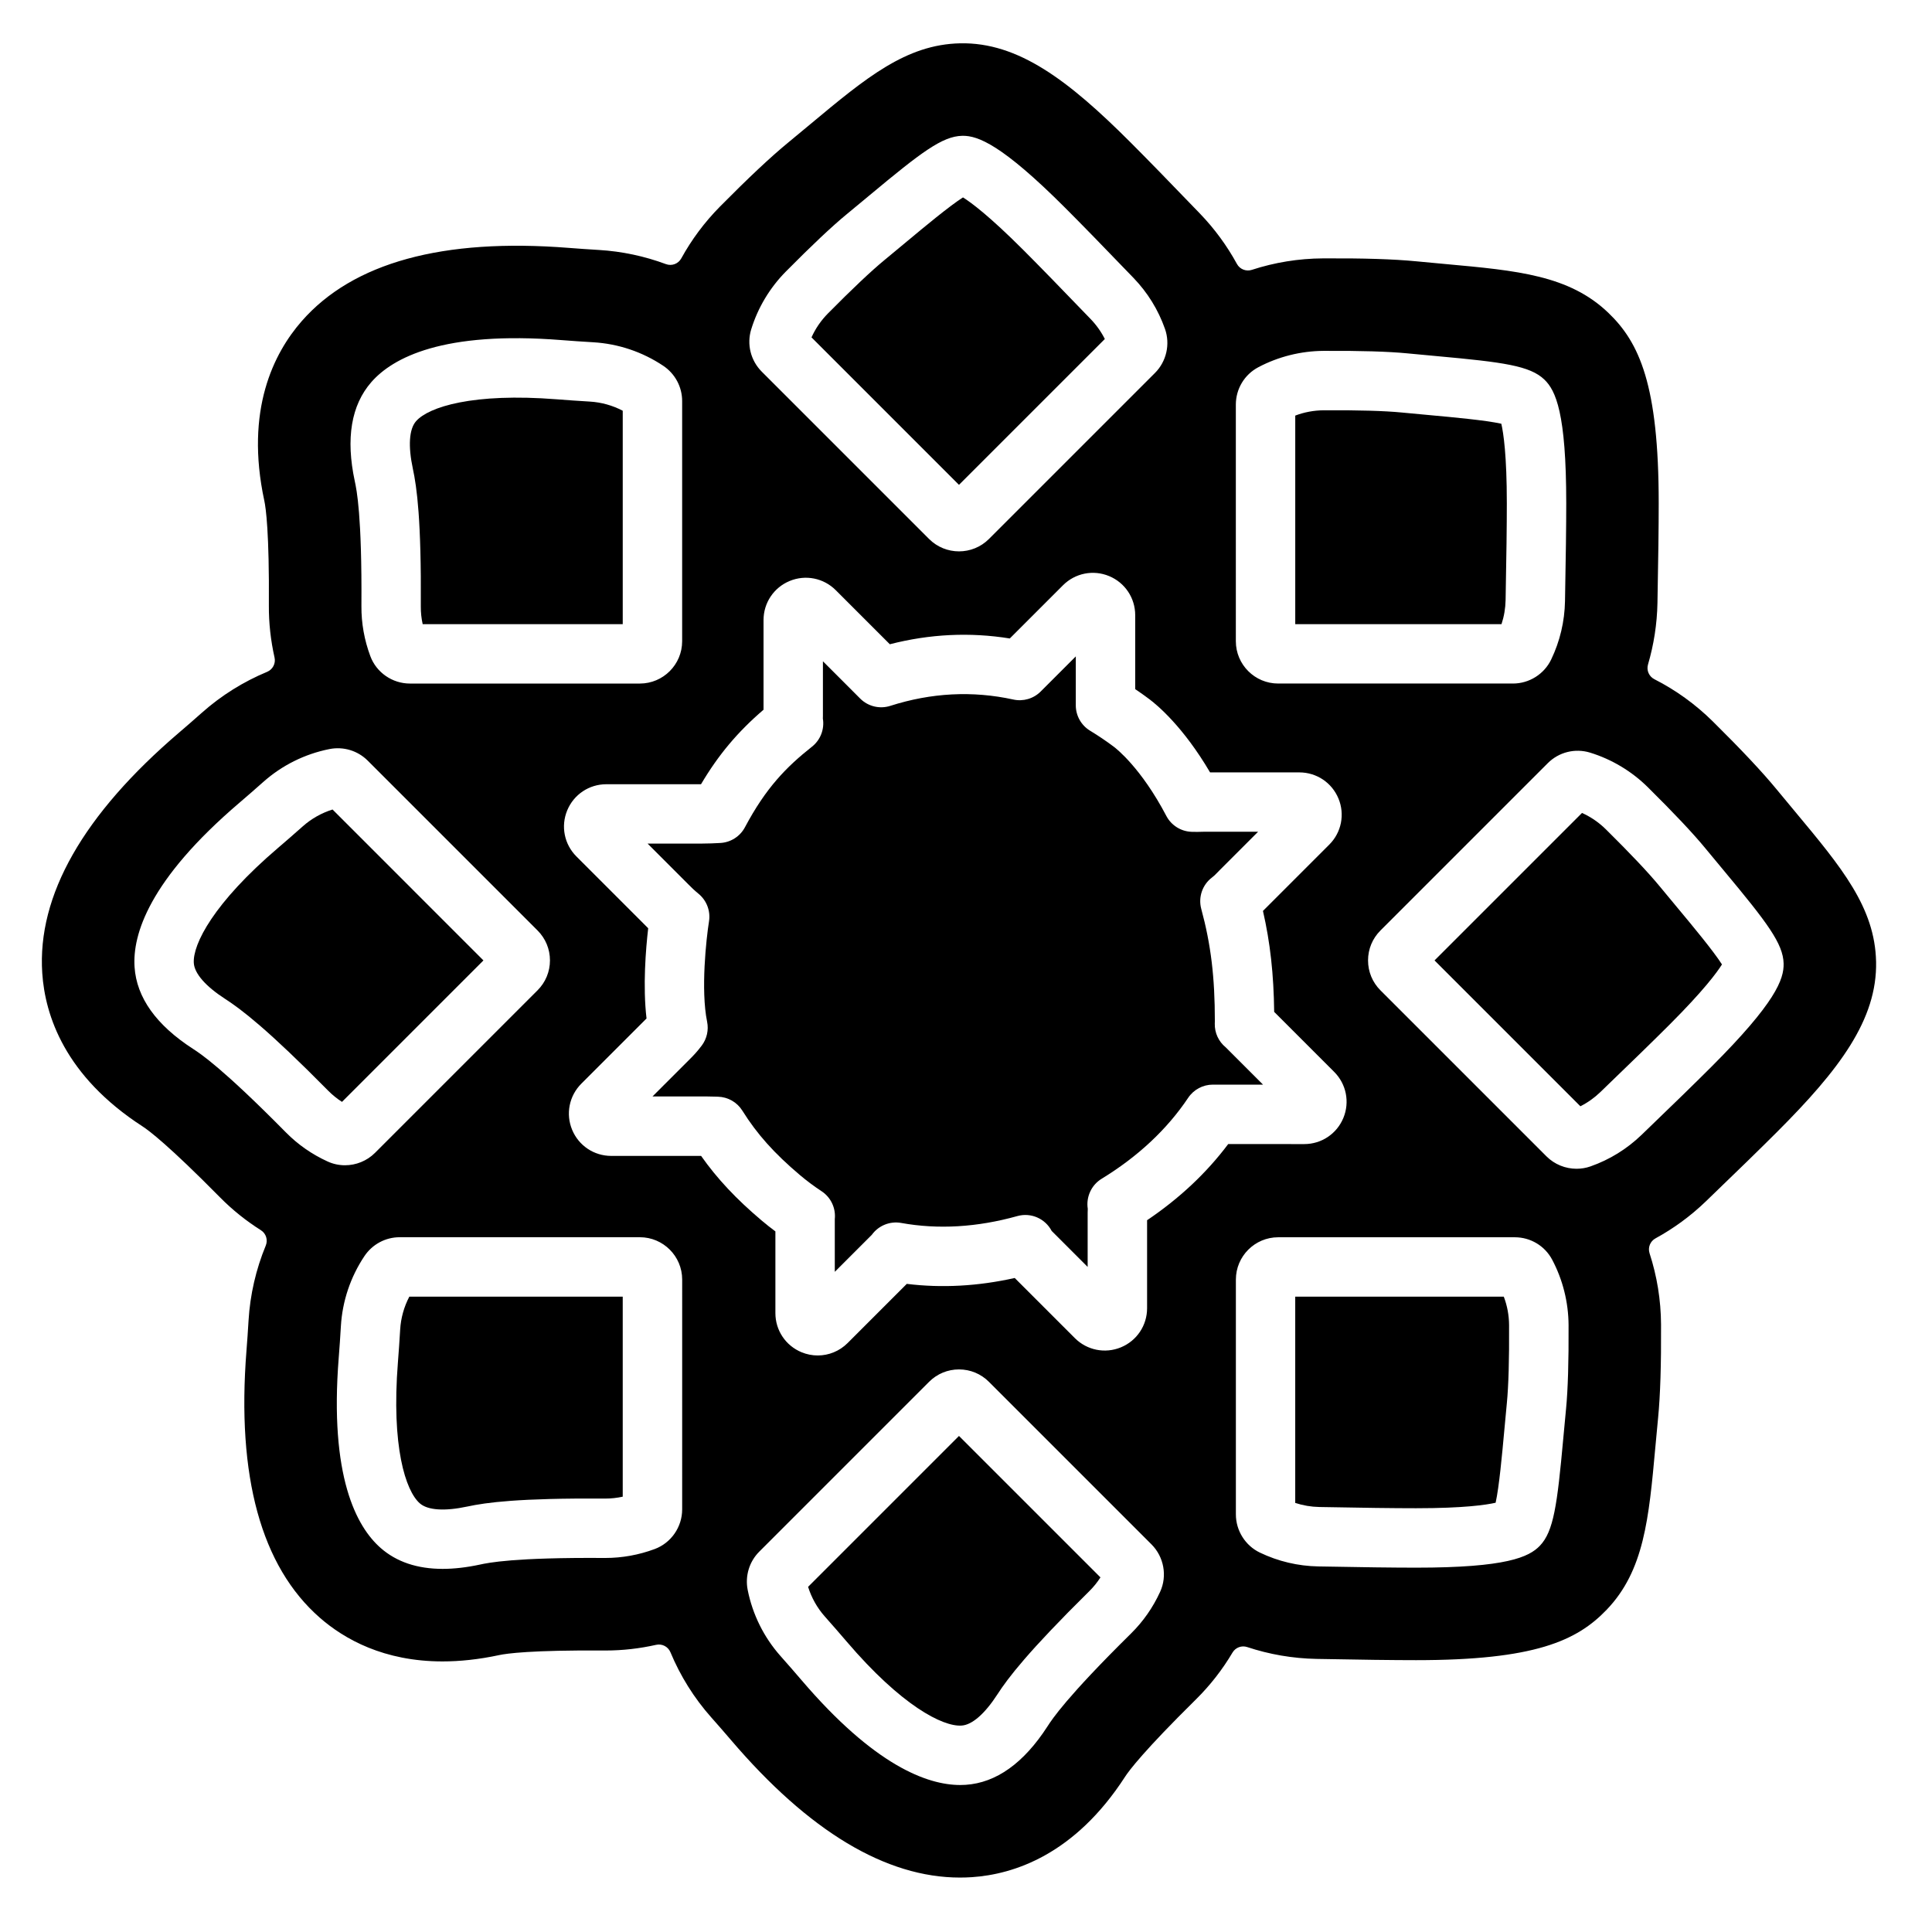
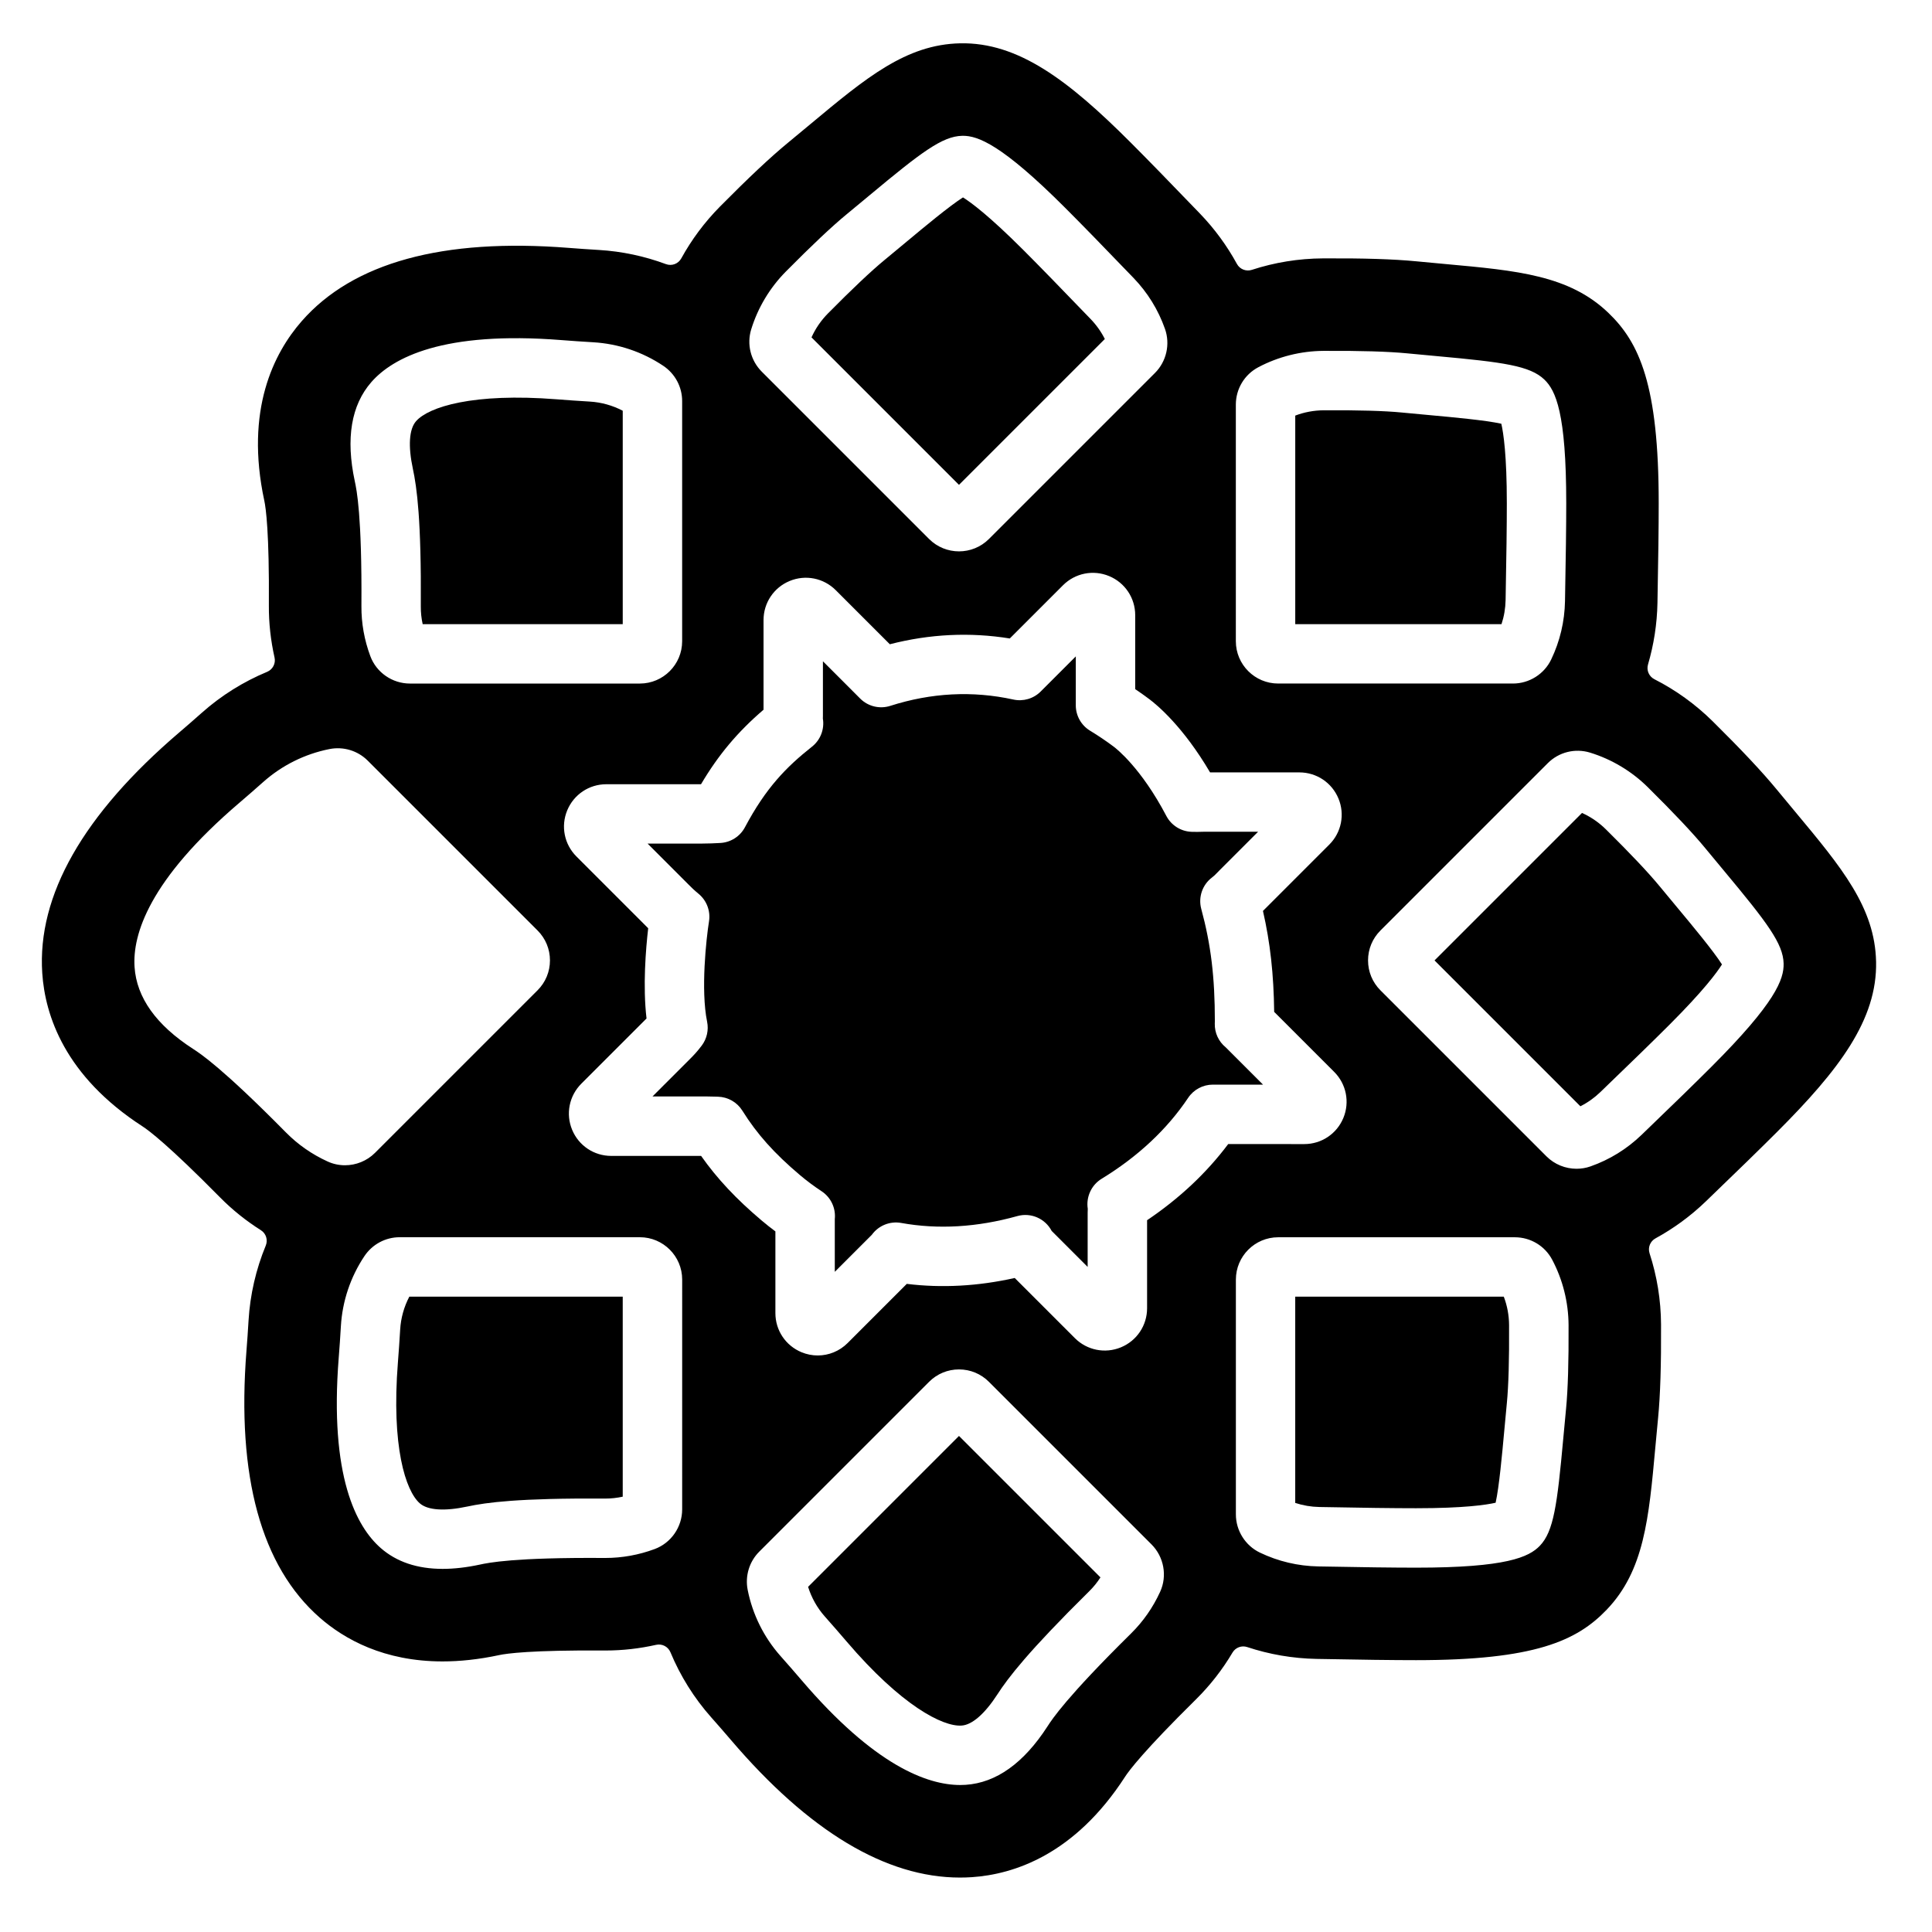
<svg xmlns="http://www.w3.org/2000/svg" fill="#000000" width="800px" height="800px" version="1.1" viewBox="144 144 512 512">
  <g>
-     <path d="m232.13 358.53c-2.91 0.91-5.602 2.426-7.883 4.453-2.281 2.023-4.5 3.957-6.598 5.75-16.98 14.492-22.617 25.488-22.285 30.496 0.184 2.781 3.141 6.16 8.324 9.508 4.234 2.738 11.164 7.977 27.297 24.32 1.102 1.113 2.32 2.102 3.644 2.953l37.488-37.488z" />
    <path d="m250.05 496.35c-0.18 3.035-0.383 5.973-0.602 8.73-1.758 22.258 2.027 34.016 5.809 37.324 2.098 1.836 6.574 2.133 12.609 0.84 4.949-1.062 13.566-2.262 36.48-2.106 1.598 0.004 3.141-0.168 4.684-0.504v-53.008h-56.555c-1.414 2.699-2.246 5.676-2.426 8.723z" />
    <path d="m398.14 524.54-39.988 39.988c0.91 2.91 2.426 5.602 4.453 7.883 2.012 2.266 3.945 4.484 5.746 6.594 14.504 16.992 25.492 22.637 30.492 22.289 2.793-0.184 6.168-3.141 9.516-8.324 2.738-4.234 7.977-11.168 24.32-27.297 1.113-1.102 2.102-2.32 2.953-3.644z" />
    <path d="m255.52 304.74c-0.012 1.566 0.152 3.125 0.492 4.664h53.02v-56.555c-2.699-1.414-5.676-2.246-8.723-2.426-3.012-0.18-5.949-0.379-8.73-0.602-22.254-1.762-34.016 2.027-37.324 5.805-1.836 2.098-2.133 6.578-0.84 12.609 1.059 4.941 2.258 13.547 2.106 36.504z" />
    <path d="m543 303c0.223-11.629 0.324-19.77 0.324-25.621 0-12.699-0.887-18.605-1.457-21.086-4.121-0.926-13.184-1.75-18.406-2.227-2.535-0.23-5.207-0.477-8.027-0.75-4.512-0.441-11.465-0.641-20.578-0.586-2.644 0.016-5.191 0.488-7.602 1.406v55.27h54.66c0.68-2.055 1.043-4.199 1.086-6.406z" />
    <path d="m436.79 233.84c-0.973-1.93-2.231-3.703-3.762-5.293-8.066-8.379-13.75-14.211-17.887-18.348-8.98-8.98-13.781-12.531-15.941-13.883-3.57 2.258-10.559 8.082-14.586 11.438l-0.27 0.223c-1.875 1.562-3.848 3.207-5.938 4.926-3.508 2.883-8.543 7.641-14.969 14.137-1.859 1.879-3.324 4.016-4.379 6.367l39.082 39.082z" />
    <path d="m465.93 415.26 0.02-0.605c0.004-11.684-1.039-20.316-3.602-29.781-0.84-3.102 0.289-6.398 2.852-8.336 0.535-0.402 0.812-0.691 1.371-1.266 0.219-0.227 0.441-0.457 0.68-0.695l10.156-10.156h-14.367c-0.289 0-0.504 0.008-0.723 0.016-0.559 0.02-1.254 0.039-2.492 0.004-2.84-0.086-5.414-1.695-6.734-4.211-6.648-12.676-13.223-17.816-13.949-18.359-2.016-1.508-4.121-2.93-6.254-4.223-2.356-1.426-3.793-3.981-3.793-6.731l0.004-12.965-9.309 9.309c-1.898 1.898-4.633 2.699-7.254 2.121-10.777-2.363-21.746-1.801-32.605 1.68-2.809 0.898-5.883 0.156-7.969-1.93l-9.879-9.879v14.363c0 0.227-0.004 0.453-0.012 0.684 0 0.039-0.004 0.082-0.004 0.121 0.465 2.812-0.629 5.672-2.879 7.453-6.844 5.426-12.203 10.891-17.773 21.359-1.297 2.438-3.777 4.016-6.531 4.164-1.52 0.082-3.148 0.16-4.906 0.16h-14.363l10.805 10.809c0.871 0.879 1.395 1.41 2.734 2.523 2.137 1.777 3.18 4.555 2.738 7.301-0.723 4.535-2.223 18.16-0.5 26.582 0.449 2.191-0.059 4.473-1.391 6.269-1.164 1.57-2.231 2.68-2.926 3.375l-10.156 10.156h14.363c0.727 0 1.484 0.02 2.324 0.047l0.664 0.02c2.637 0.07 5.062 1.457 6.461 3.695 3.887 6.215 8.453 11.32 15.262 17.074 1.801 1.52 3.727 2.961 5.731 4.277 2.461 1.617 3.809 4.473 3.504 7.391v13.969l9.824-9.824c1.766-2.434 4.781-3.664 7.773-3.129 9.785 1.77 20.141 1.152 30.781-1.82 3.633-1.016 7.406 0.691 9.098 3.938l9.535 9.535v-14.363c0-0.332 0.012-0.633 0.027-0.934l0.004-0.098c-0.492-3.141 0.953-6.301 3.668-7.961 9.629-5.887 17.348-13.105 22.941-21.461 1.461-2.184 3.914-3.492 6.543-3.492h13.289l-9.875-9.875c-1.895-1.535-2.969-3.859-2.906-6.301z" />
    <path d="m641.18 398.83c-0.309-14.344-9.137-24.941-21.355-39.609-1.574-1.891-3.238-3.887-4.981-6.004-3.812-4.637-9.348-10.531-16.926-18.027-4.625-4.574-9.848-8.32-15.488-11.191-1.434-0.73-2.144-2.363-1.691-3.906 1.539-5.246 2.398-10.723 2.504-16.32 0.227-11.902 0.332-20.285 0.332-26.391 0-31.391-5.113-42.598-13.363-50.5-10.359-9.926-24.098-11.176-43.109-12.906-2.449-0.223-5.035-0.457-7.766-0.727-5.977-0.582-14.059-0.84-24.715-0.777-6.504 0.035-12.848 1.078-18.867 3.039-1.527 0.496-3.188-0.156-3.957-1.566-2.621-4.797-5.887-9.277-9.77-13.312-8.242-8.566-14.098-14.57-18.426-18.898-16.457-16.457-29.773-26.574-45.156-26.258-14.344 0.309-24.941 9.137-39.609 21.355-1.891 1.574-3.887 3.238-6.004 4.981-4.637 3.812-10.531 9.348-18.027 16.926-4.094 4.141-7.527 8.766-10.262 13.738-0.793 1.445-2.516 2.09-4.062 1.516-5.672-2.106-11.66-3.387-17.801-3.754-2.754-0.164-5.426-0.348-7.941-0.547-33.387-2.637-57.199 3.894-70.789 19.422-7.371 8.422-15.078 23.516-9.906 47.578 0.406 1.887 1.336 8.375 1.207 27.777-0.031 4.652 0.492 9.277 1.504 13.785 0.355 1.574-0.48 3.168-1.969 3.789-6.269 2.609-12.117 6.242-17.281 10.828-2.082 1.848-4.098 3.606-6.004 5.231-25.453 21.746-37.676 43.207-36.305 63.797 0.742 11.168 5.969 27.289 26.637 40.648 1.621 1.047 6.863 4.977 20.496 18.789 3.269 3.312 6.906 6.215 10.812 8.684 1.363 0.863 1.902 2.578 1.285 4.074-2.59 6.277-4.152 12.984-4.562 19.875-0.164 2.781-0.348 5.453-0.547 7.941-2.641 33.379 3.894 57.195 19.422 70.789 6.508 5.695 17 11.594 32.535 11.594 4.57 0 9.574-0.512 15.047-1.684 1.887-0.406 8.371-1.336 27.777-1.207h0.395c4.519 0 9.008-0.52 13.387-1.504 1.578-0.355 3.172 0.477 3.793 1.969 2.609 6.269 6.242 12.117 10.828 17.277 1.828 2.059 3.586 4.078 5.231 6.004 20.645 24.188 41.035 36.426 60.668 36.426 1.043 0 2.082-0.035 3.121-0.102 11.168-0.742 27.289-5.969 40.648-26.641 1.047-1.621 4.977-6.863 18.789-20.496 3.758-3.711 7-7.887 9.672-12.395 0.793-1.336 2.406-1.941 3.879-1.453 5.863 1.945 12.047 3.019 18.379 3.141 11.902 0.227 20.285 0.332 26.391 0.332 31.391 0 42.598-5.113 50.5-13.363 9.926-10.359 11.176-24.098 12.906-43.109 0.223-2.449 0.457-5.035 0.727-7.766 0.582-5.977 0.836-14.062 0.777-24.715-0.035-6.504-1.078-12.848-3.039-18.867-0.496-1.527 0.156-3.188 1.566-3.957 4.797-2.621 9.277-5.887 13.312-9.77 8.566-8.242 14.57-14.098 18.898-18.426 16.453-16.457 26.586-29.75 26.254-45.156zm-169.67-147.6c0-4.168 2.281-7.965 5.957-9.91 5.293-2.801 11.273-4.301 17.301-4.336 9.684-0.055 17.137 0.168 22.195 0.66 2.785 0.273 5.426 0.512 7.926 0.742 17.57 1.602 24.566 2.547 28.375 6.195 3.016 2.891 5.805 8.863 5.805 32.797 0 5.953-0.105 14.191-0.328 25.922-0.102 5.41-1.336 10.617-3.66 15.473-1.852 3.871-5.824 6.371-10.121 6.371h-62.238c-6.18 0-11.211-5.027-11.211-11.211zm-128.43-19.957c1.762-5.723 4.93-11.016 9.168-15.297 6.805-6.879 12.242-12.004 16.164-15.227 2.062-1.695 4.012-3.32 5.863-4.859l0.266-0.219c13.555-11.293 19.172-15.566 24.445-15.68 0.066 0 0.141-0.004 0.199-0.004 3.961 0 10.277 2.269 27.098 19.09 4.211 4.207 9.961 10.105 18.098 18.562 3.754 3.898 6.562 8.449 8.355 13.531 1.426 4.047 0.387 8.625-2.652 11.664l-44.008 44.008c-2.188 2.184-5.055 3.277-7.926 3.277-2.871 0-5.738-1.094-7.926-3.277l-44.344-44.344c-2.949-2.953-4.019-7.254-2.801-11.227zm-100.67 13.988c5.644-6.449 18.973-13.621 50.41-11.133 2.676 0.211 5.508 0.406 8.422 0.578 6.606 0.391 13.012 2.547 18.523 6.231 3.137 2.098 5.012 5.594 5.012 9.348v63.652c0 6.18-5.027 11.211-11.211 11.211h-60.93c-4.656 0-8.875-2.914-10.492-7.254-1.598-4.289-2.394-8.75-2.363-13.258 0.16-24.18-1.281-30.887-1.754-33.09-2.438-11.332-0.961-20.176 4.383-26.285zm-22.629 198.85c-16.988-17.211-22.746-20.934-24.637-22.156-9.738-6.293-14.949-13.59-15.484-21.688-0.57-8.555 3.789-23.047 27.773-43.516 2.019-1.723 4.16-3.59 6.363-5.547 4.949-4.394 11-7.398 17.504-8.691 3.699-0.734 7.496 0.41 10.152 3.066l45.008 45.008c2.117 2.117 3.285 4.934 3.285 7.926 0 2.996-1.168 5.809-3.285 7.926l-43.082 43.082c-2.148 2.148-5.039 3.285-7.957 3.285-1.562 0-3.129-0.324-4.594-0.996-4.164-1.898-7.879-4.488-11.047-7.699zm105 99.895c0 4.672-2.93 8.895-7.293 10.512-4.223 1.566-8.629 2.359-13.094 2.359h-0.125c-24.129-0.168-30.875 1.277-33.086 1.754-3.535 0.758-6.828 1.137-9.871 1.137-6.715 0-12.215-1.844-16.414-5.523-6.449-5.648-13.617-18.977-11.133-50.41 0.211-2.656 0.406-5.488 0.578-8.422 0.391-6.606 2.547-13.008 6.231-18.523 2.098-3.141 5.594-5.012 9.348-5.012h63.652c6.18 0 11.211 5.027 11.211 11.211zm126.67 21.828c-1.902 4.16-4.492 7.875-7.703 11.043-17.211 16.988-20.934 22.746-22.156 24.637-6.293 9.738-13.59 14.949-21.688 15.484-0.461 0.031-0.941 0.047-1.441 0.047-8.688 0-22.703-5.121-42.078-27.824-1.734-2.031-3.602-4.172-5.547-6.363-4.391-4.945-7.398-11-8.691-17.504-0.734-3.699 0.41-7.496 3.066-10.152l45.008-45.008c2.117-2.117 4.93-3.285 7.926-3.285 2.996 0 5.809 1.168 7.926 3.285l43.086 43.086c3.297 3.301 4.219 8.344 2.293 12.555zm18.039-118.65c-5.742 7.656-12.949 14.422-21.5 20.184v23.328c0 4.551-2.715 8.613-6.922 10.355-4.203 1.742-9 0.785-12.215-2.43l-15.941-15.941c-9.738 2.18-19.328 2.699-28.605 1.559l-15.684 15.684c-2.148 2.148-5.004 3.289-7.914 3.289-1.445 0-2.906-0.281-4.301-0.859-4.203-1.742-6.922-5.805-6.922-10.355v-21.664c-1.254-0.93-2.473-1.898-3.652-2.894-6.703-5.664-11.781-11.066-16.035-17.113h-23.824c-4.551 0-8.613-2.715-10.355-6.918s-0.785-9 2.43-12.215l17.285-17.285c-1.008-8.594-0.195-18.41 0.441-23.91-0.184-0.184-0.363-0.363-0.543-0.547l-0.586-0.59-17.898-17.898c-3.219-3.219-4.172-8.012-2.43-12.215 1.742-4.203 5.805-6.918 10.355-6.918h25.102c4.598-7.781 9.695-13.855 16.566-19.746v-23.762c0-4.551 2.715-8.617 6.918-10.355 4.203-1.742 9-0.785 12.215 2.43l14.336 14.336c10.57-2.723 21.227-3.238 31.789-1.531l14.105-14.105c3.219-3.219 8.012-4.172 12.215-2.43 4.203 1.742 6.918 5.805 6.918 10.355v19.605c1.266 0.852 2.512 1.738 3.731 2.652 2.106 1.574 9 7.309 16.109 19.414h23.668c4.551 0 8.613 2.715 10.355 6.918 1.742 4.203 0.789 9-2.43 12.215l-17.578 17.578c1.926 8.414 2.848 16.758 2.973 26.75l15.902 15.906c3.219 3.219 4.172 8.012 2.43 12.215-1.742 4.203-5.805 6.918-10.355 6.918zm89.531 70.152c-0.273 2.785-0.512 5.426-0.742 7.926-1.602 17.57-2.547 24.566-6.195 28.375-2.891 3.016-8.863 5.809-32.797 5.809-5.953 0-14.191-0.105-25.922-0.328-5.41-0.102-10.617-1.336-15.473-3.66-3.871-1.852-6.371-5.828-6.371-10.121v-62.238c0-6.18 5.027-11.211 11.211-11.211h62.707c4.168 0 7.965 2.281 9.91 5.957 2.801 5.293 4.301 11.273 4.336 17.301 0.051 9.66-0.172 17.129-0.664 22.191zm38.574-90.684c-4.199 4.203-10.098 9.953-18.562 18.098-3.902 3.754-8.453 6.566-13.531 8.355-1.203 0.426-2.457 0.629-3.699 0.629-2.938 0-5.828-1.148-7.965-3.281l-44.008-44.008c-2.117-2.117-3.285-4.93-3.285-7.926 0-2.996 1.168-5.809 3.285-7.926l44.34-44.34c2.945-2.949 7.246-4.019 11.223-2.797 5.719 1.758 11.012 4.926 15.297 9.164 6.879 6.805 12.004 12.242 15.227 16.164 1.777 2.16 3.473 4.195 5.078 6.125 11.293 13.555 15.57 19.172 15.68 24.445 0.102 4.172-2.148 10.367-19.078 27.297z" />
    <path d="m542.52 487.63h-55.27v54.66c2.055 0.676 4.199 1.039 6.402 1.082 11.629 0.223 19.77 0.324 25.621 0.324 12.699 0 18.605-0.887 21.086-1.457 0.926-4.125 1.75-13.184 2.227-18.406 0.23-2.535 0.477-5.207 0.75-8.027 0.441-4.527 0.641-11.453 0.586-20.582-0.012-2.641-0.484-5.188-1.402-7.594z" />
    <path d="m583.75 378.79c-2.883-3.508-7.641-8.543-14.137-14.969-1.879-1.859-4.016-3.328-6.367-4.379l-39.082 39.082 38.652 38.652c1.93-0.973 3.703-2.234 5.293-3.762 8.391-8.074 14.219-13.758 18.348-17.887 8.98-8.98 12.527-13.781 13.883-15.941-2.262-3.57-8.086-10.562-11.441-14.59-1.629-1.957-3.348-4.019-5.148-6.207z" />
  </g>
</svg>